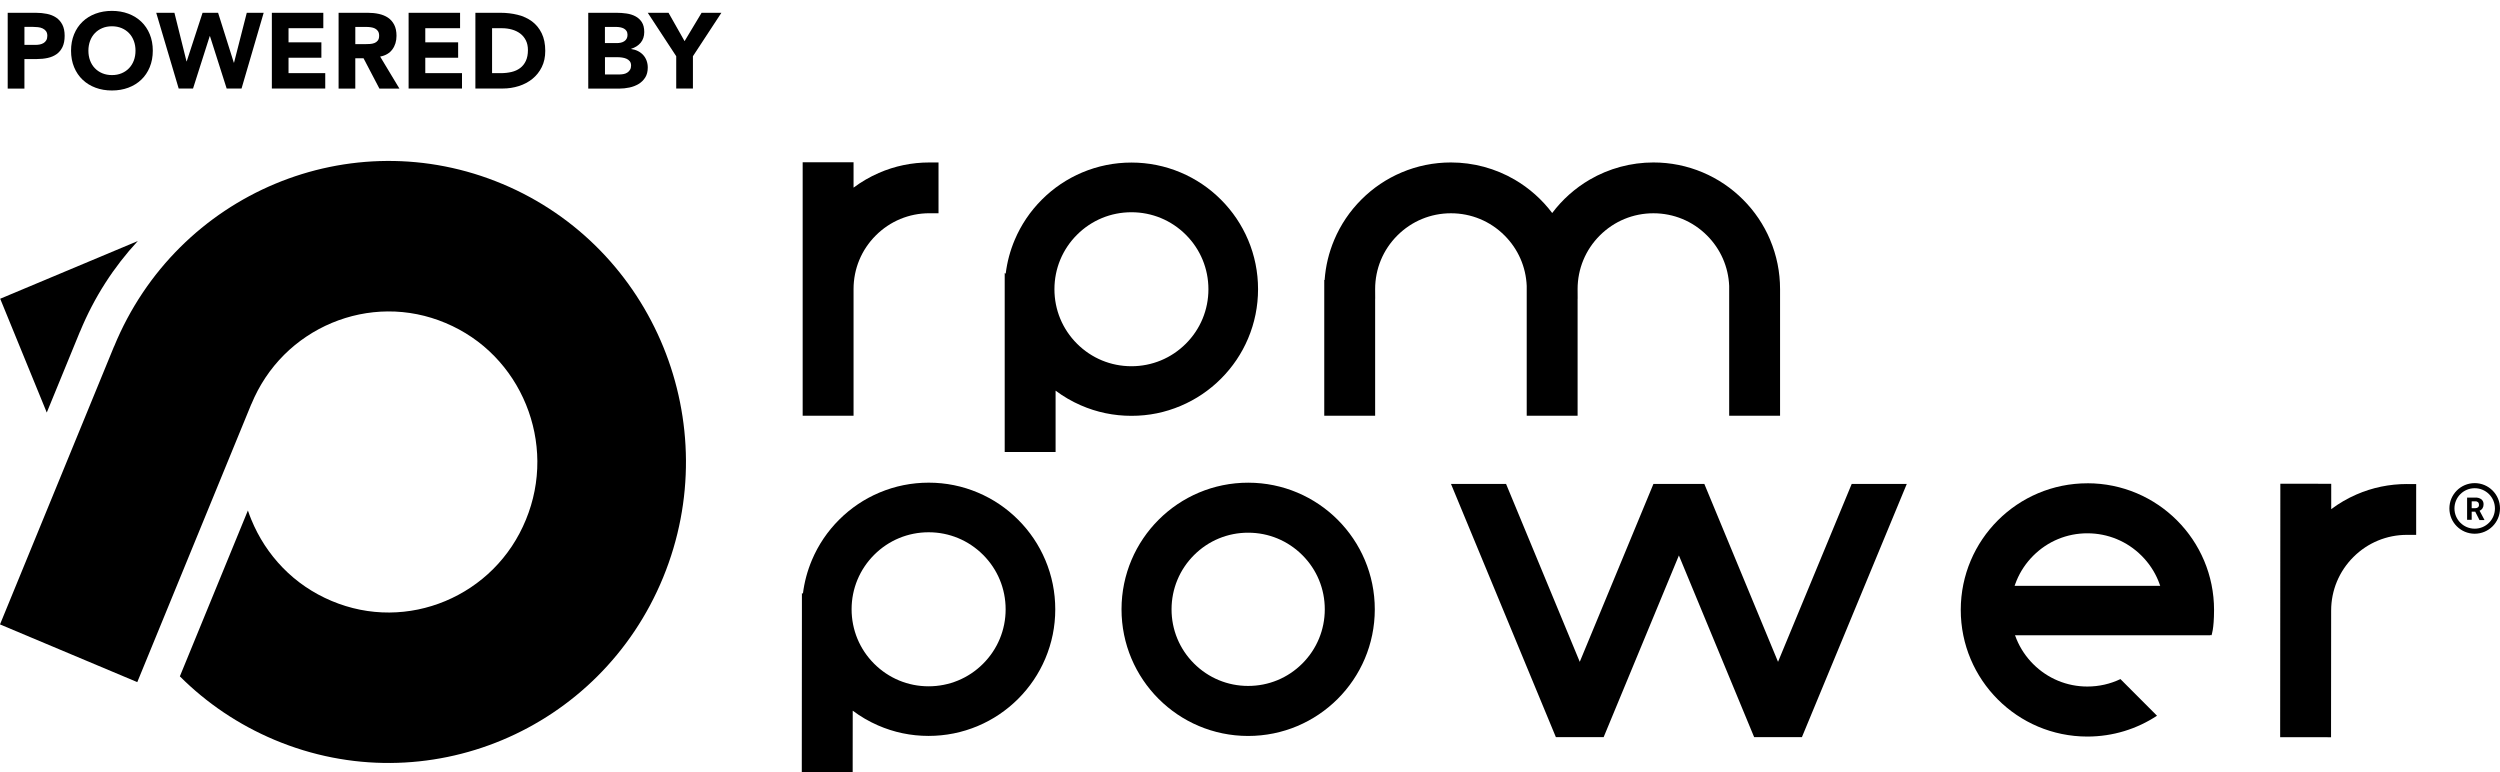
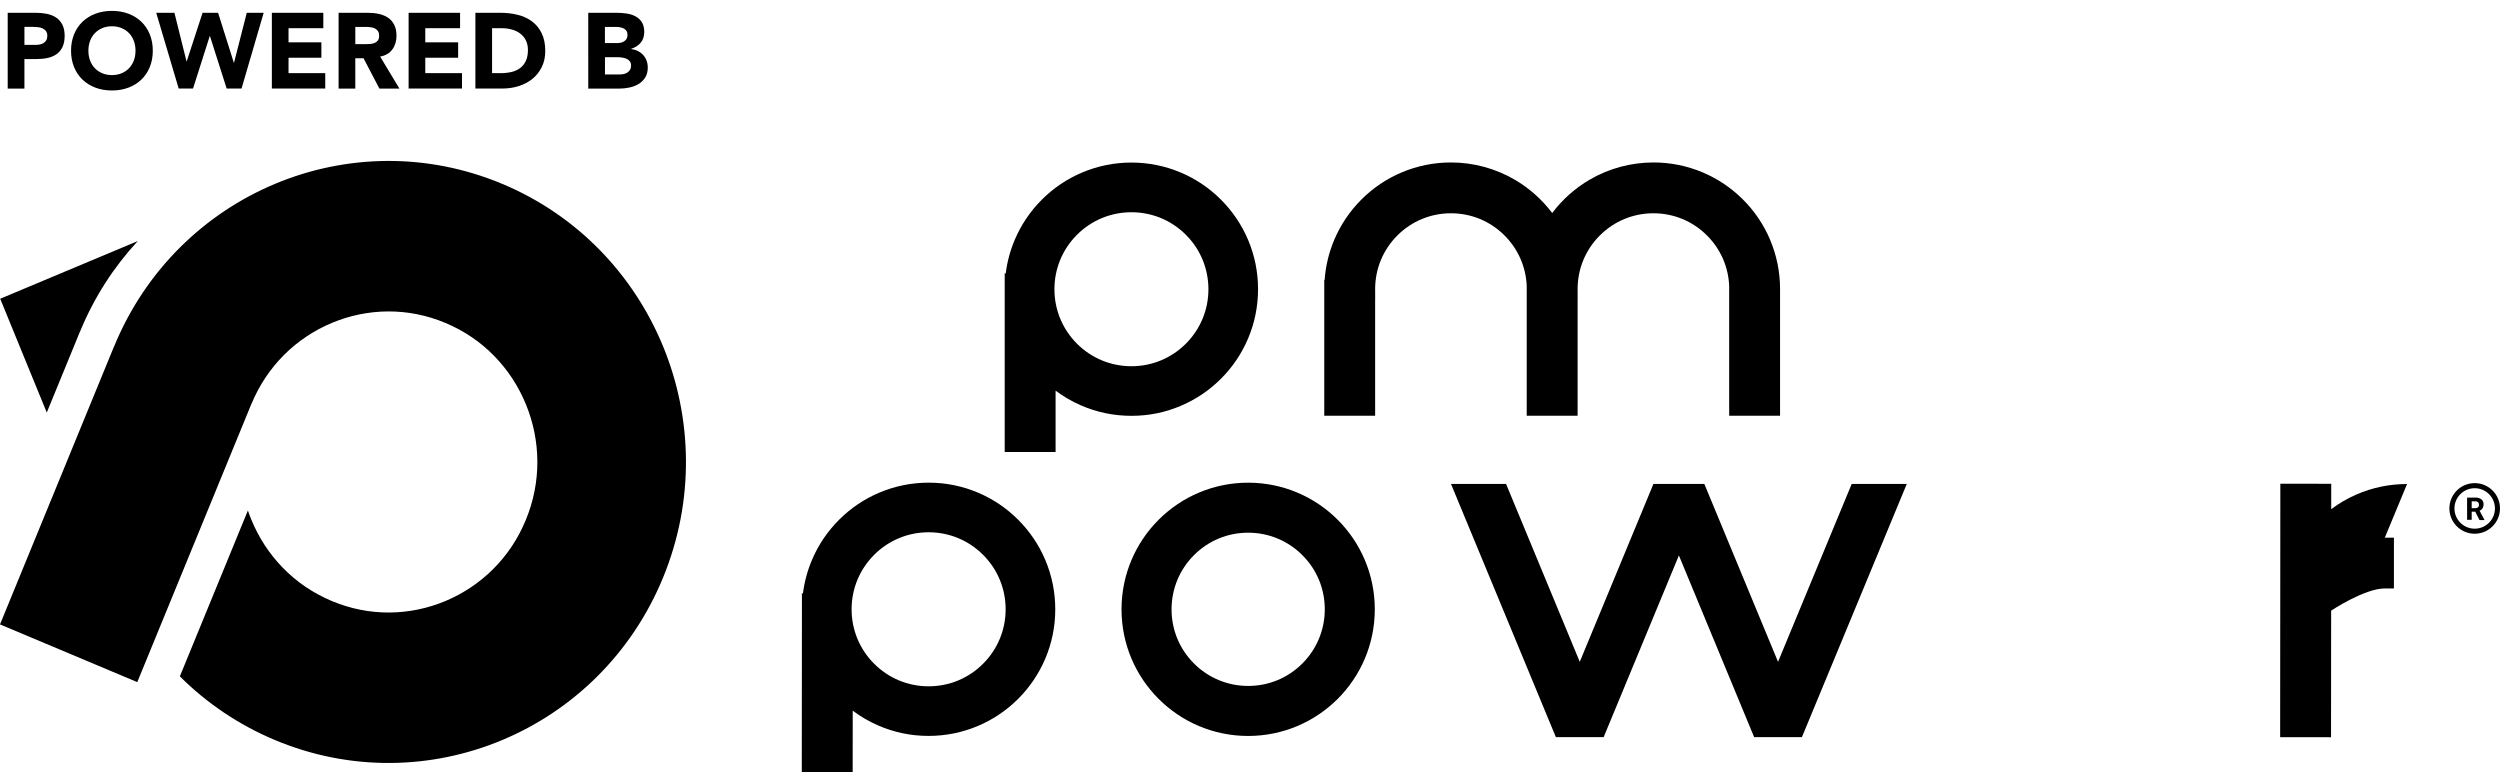
<svg xmlns="http://www.w3.org/2000/svg" id="Isolation_Mode" data-name="Isolation Mode" viewBox="0 0 996.86 307.83">
  <defs>
    <style>
      .cls-1 {
        stroke-width: 0px;
      }
    </style>
  </defs>
  <g>
    <g>
      <g>
-         <path class="cls-1" d="M370.58,64.78c-7.02,0-13.81,1.41-20.19,4.2-3.59,1.57-6.94,3.52-10.04,5.84v-10.12h-20.29v101.07h20.29v-50.5c0-8.08,3.14-15.67,8.86-21.38,5.71-5.71,13.3-8.86,21.38-8.86h3.64v-20.26h-3.64Z" />
        <path class="cls-1" d="M705.83,95.62c-2.54-6.01-6.18-11.41-10.82-16.05-4.64-4.64-10.04-8.28-16.05-10.82-6.23-2.63-12.84-3.97-19.66-3.97-8.94,0-17.72,2.37-25.41,6.85-5.82,3.4-10.92,7.94-14.96,13.31-4.04-5.37-9.14-9.91-14.96-13.31-7.68-4.48-16.47-6.85-25.41-6.85-6.82,0-13.43,1.34-19.66,3.97-6.01,2.54-11.41,6.18-16.05,10.82-4.64,4.64-8.28,10.04-10.82,16.05-2.16,5.11-3.45,10.48-3.84,16.02h-.15v54.14h20.29v-46.7h.02l-.02-3.66s0-.08,0-.12v-.03c0-8.07,3.14-15.66,8.85-21.37,5.71-5.71,13.3-8.86,21.38-8.86s15.67,3.14,21.38,8.86c5.41,5.41,8.51,12.5,8.83,20.1v51.78h20.29v-46.7h.02l-.02-3.66s0-.08,0-.12v-.03c0-8.07,3.14-15.66,8.85-21.37,5.71-5.71,13.3-8.86,21.38-8.86s15.67,3.14,21.38,8.86c5.41,5.41,8.51,12.5,8.83,20.1v51.78h20.29v-50.5c0-6.82-1.34-13.43-3.97-19.66Z" />
        <path class="cls-1" d="M497.67,95.66c-2.54-6.01-6.18-11.41-10.82-16.05-4.64-4.64-10.04-8.28-16.05-10.82-6.23-2.63-12.84-3.97-19.66-3.97s-13.43,1.34-19.66,3.97c-6.01,2.54-11.41,6.18-16.05,10.82-4.64,4.64-8.28,10.04-10.82,16.05-1.83,4.32-3.03,8.83-3.59,13.46l-.4-.25v71.35h20.29v-24.45c3.1,2.32,6.46,4.28,10.04,5.84,6.38,2.79,13.17,4.2,20.19,4.2s13.43-1.34,19.66-3.97c6.01-2.54,11.41-6.18,16.05-10.82,4.64-4.64,8.28-10.04,10.82-16.05,2.63-6.23,3.97-12.84,3.97-19.66s-1.34-13.43-3.97-19.66ZM451.15,146.03c-8.2,0-15.91-3.19-21.71-8.99-5.8-5.8-8.99-13.51-8.99-21.71s3.19-15.91,8.99-21.71c5.8-5.8,13.51-8.99,21.71-8.99s15.91,3.19,21.71,8.99c5.8,5.8,8.99,13.51,8.99,21.71s-3.19,15.91-8.99,21.71c-5.8,5.8-13.51,8.99-21.71,8.99Z" />
      </g>
      <g>
-         <path class="cls-1" d="M959.8,193c-7.02,0-13.81,1.4-20.19,4.18-3.59,1.56-6.95,3.52-10.05,5.84v-6.48s0-3.64,0-3.64h-3.64s-13.01-.01-13.01-.01h-3.64s0,3.64,0,3.64l-.07,93.79v3.64s3.64,0,3.64,0h13.01s3.64.01,3.64.01v-3.64s.04-46.85.04-46.85c0-8.08,3.16-15.67,8.87-21.37s13.31-8.85,21.39-8.84h3.64s0-3.64,0-3.64v-12.98s.01-3.64.01-3.64h-3.64Z" />
+         <path class="cls-1" d="M959.8,193c-7.02,0-13.81,1.4-20.19,4.18-3.59,1.56-6.95,3.52-10.05,5.84v-6.48s0-3.64,0-3.64h-3.64s-13.01-.01-13.01-.01h-3.64s0,3.64,0,3.64l-.07,93.79v3.64s3.64,0,3.64,0h13.01s3.64.01,3.64.01v-3.64s.04-46.85.04-46.85s13.31-8.85,21.39-8.84h3.64s0-3.64,0-3.64v-12.98s.01-3.64.01-3.64h-3.64Z" />
        <path class="cls-1" d="M416.82,223.33c-2.54-6.02-6.18-11.42-10.81-16.06-4.63-4.64-10.03-8.28-16.04-10.83-6.23-2.64-12.84-3.98-19.65-3.98s-13.43,1.33-19.66,3.96c-6.02,2.54-11.42,6.18-16.06,10.81-4.64,4.63-8.28,10.03-10.83,16.04-1.83,4.32-3.04,8.83-3.61,13.46l-.4-.25v6.52s-.05,61.18-.05,61.18v3.64s3.64,0,3.64,0h13.01s3.64.01,3.64.01v-3.64s.02-20.81.02-20.81c3.1,2.32,6.45,4.28,10.04,5.85,6.38,2.79,13.17,4.21,20.19,4.21,6.82,0,13.43-1.33,19.66-3.96,6.02-2.54,11.42-6.18,16.06-10.81,4.64-4.63,8.28-10.03,10.83-16.04,2.64-6.23,3.98-12.84,3.98-19.65s-1.33-13.43-3.96-19.66ZM370.26,273.66c-8.2,0-15.91-3.21-21.71-9.01-5.8-5.8-8.98-13.52-8.98-21.72,0-8.2,3.21-15.91,9.01-21.71,5.8-5.8,13.52-8.98,21.72-8.98s15.91,3.21,21.71,9.01c5.8,5.8,8.98,13.52,8.98,21.72,0,8.2-3.21,15.91-9.01,21.71-5.8,5.8-13.52,8.98-21.72,8.98Z" />
        <path class="cls-1" d="M497.72,212.41c8.16,0,15.83,3.19,21.6,8.96,5.77,5.77,8.94,13.45,8.93,21.61s-3.19,15.83-8.96,21.6c-5.77,5.77-13.45,8.94-21.61,8.93-8.16,0-15.83-3.19-21.6-8.96-5.77-5.77-8.94-13.45-8.93-21.61s3.19-15.83,8.96-21.6c5.77-5.77,13.45-8.94,21.61-8.93M497.73,192.47c-27.89-.02-50.51,22.57-50.53,50.46-.02,27.89,22.57,50.51,50.46,50.53,27.89.02,50.51-22.57,50.53-50.46.02-27.89-22.57-50.51-50.46-50.53h0Z" />
-         <rect class="cls-1" x="788.01" y="233.6" width="93.39" height="19.71" />
-         <path class="cls-1" d="M832.37,192.71c-27.89-.02-50.51,22.57-50.53,50.46-.02,27.89,22.57,50.51,50.46,50.53,10.27,0,19.82-3.05,27.79-8.31l-14.58-14.61c-4.07,1.95-8.55,2.97-13.19,2.97-8.16,0-15.83-3.19-21.6-8.96-5.77-5.77-8.94-13.45-8.93-21.61,0-8.16,3.19-15.83,8.96-21.6,5.77-5.77,13.45-8.94,21.61-8.93s15.83,3.19,21.6,8.96c5.77,5.77,8.94,13.45,8.93,21.61,0,4.76,18.93,10.1,18.93,10.1,0,0,1.01-2.33,1.02-10.09.02-27.89-22.57-50.51-50.46-50.53Z" />
        <path class="cls-1" d="M986.77,192.64c-5.57,0-10.09,4.52-10.09,10.09s4.52,10.09,10.09,10.09,10.09-4.52,10.09-10.09-4.52-10.09-10.09-10.09M986.77,210.81c-4.46,0-8.07-3.61-8.07-8.07s3.61-8.07,8.07-8.07,8.07,3.61,8.07,8.07-3.61,8.07-8.07,8.07M987.02,204.02h-1.45v3.26h-1.83v-8.87h3.29c.86-.05,1.72.19,2.42.7.59.5.9,1.25.85,2.02.02.53-.12,1.06-.39,1.51-.28.45-.7.8-1.19,1.01l1.92,3.62v.1h-1.96l-1.66-3.26M985.57,202.63h1.47c.39.02.76-.1,1.06-.35.27-.26.41-.63.37-1.01.03-.37-.1-.74-.35-1.01-.3-.26-.69-.39-1.09-.35h-1.46v2.73Z" />
        <polygon class="cls-1" points="760.32 192.96 738.36 192.96 708.98 263.9 679.59 192.96 659.3 192.96 629.92 263.9 600.53 192.96 578.57 192.96 620.4 293.94 639.44 293.94 669.45 221.48 699.46 293.94 718.5 293.94 760.32 192.96" />
      </g>
    </g>
    <g>
      <path class="cls-1" d="M31.88,132.23h.03c5.65-13.74,13.53-25.87,23.04-36.12L.08,119.12l18.57,45.38,13.23-32.27Z" />
      <path class="cls-1" d="M200.41,73.38c-60.46-25.41-129.81,3.6-154.92,64.79h-.03S0,248.98,0,248.98l54.74,23.01,12.22-29.79,33.24-81.04h.03c3.08-7.48,7.49-14.11,13.1-19.71,2.71-2.7,5.7-5.14,8.89-7.27,3.17-2.12,6.57-3.94,10.1-5.42,3.52-1.47,7.2-2.61,10.93-3.38,3.74-.77,7.57-1.17,11.37-1.2,7.89-.05,15.65,1.5,23.07,4.62,7.41,3.12,13.98,7.58,19.51,13.28,2.66,2.74,5.08,5.77,7.19,9,2.09,3.21,3.89,6.65,5.35,10.22,1.46,3.57,2.58,7.29,3.34,11.06.76,3.79,1.16,7.66,1.19,11.51.05,7.99-1.48,15.85-4.56,23.35-3.08,7.51-7.49,14.15-13.12,19.75-2.71,2.7-5.7,5.14-8.89,7.27-3.17,2.12-6.57,3.94-10.1,5.42-3.52,1.47-7.2,2.61-10.93,3.38-3.74.77-7.57,1.17-11.37,1.2-7.89.05-15.65-1.5-23.07-4.62-7.41-3.12-13.98-7.58-19.51-13.28-2.66-2.74-5.08-5.77-7.19-9-2.09-3.21-3.89-6.65-5.35-10.22-.48-1.17-.92-2.37-1.33-3.57l-27.13,66.14c10.55,10.54,23.25,19.23,37.78,25.34,60.47,25.41,129.83-3.61,154.94-64.82,25.1-61.21-3.57-131.43-64.03-156.84Z" />
    </g>
  </g>
  <g>
    <path class="cls-1" d="M3.07,5.1h11.22c1.56,0,3.04.14,4.44.43,1.39.28,2.61.78,3.65,1.47,1.04.7,1.86,1.64,2.48,2.82.61,1.18.92,2.67.92,4.46s-.29,3.24-.85,4.44c-.57,1.19-1.35,2.15-2.35,2.86-1,.71-2.18,1.22-3.54,1.52-1.37.3-2.84.45-4.44.45h-4.86v11.78H3.07V5.1ZM9.73,17.9h4.44c.6,0,1.17-.06,1.73-.17.55-.11,1.05-.31,1.49-.58.44-.27.8-.64,1.07-1.11.27-.47.41-1.06.41-1.77,0-.77-.18-1.39-.53-1.86-.36-.47-.81-.83-1.37-1.09s-1.17-.42-1.86-.49c-.68-.07-1.34-.11-1.96-.11h-3.41v7.17Z" />
    <path class="cls-1" d="M28.33,20.21c0-2.42.41-4.61,1.22-6.57.81-1.96,1.94-3.63,3.39-5.01,1.45-1.38,3.17-2.44,5.16-3.18s4.17-1.11,6.53-1.11,4.54.37,6.53,1.11c1.99.74,3.71,1.8,5.16,3.18,1.45,1.38,2.58,3.05,3.39,5.01.81,1.96,1.22,4.15,1.22,6.57s-.41,4.61-1.22,6.57c-.81,1.96-1.94,3.63-3.39,5.01-1.45,1.38-3.17,2.44-5.16,3.18-1.99.74-4.17,1.11-6.53,1.11s-4.54-.37-6.53-1.11c-1.99-.74-3.71-1.8-5.16-3.18-1.45-1.38-2.58-3.05-3.39-5.01-.81-1.96-1.22-4.15-1.22-6.57ZM35.25,20.21c0,1.42.22,2.72.66,3.9.44,1.18,1.07,2.21,1.9,3.07.82.87,1.81,1.54,2.97,2.03,1.15.48,2.44.73,3.86.73s2.71-.24,3.86-.73c1.15-.48,2.14-1.16,2.97-2.03.82-.87,1.46-1.89,1.9-3.07.44-1.18.66-2.48.66-3.9s-.22-2.69-.66-3.88c-.44-1.19-1.07-2.23-1.9-3.09-.83-.87-1.81-1.54-2.97-2.03-1.15-.48-2.44-.73-3.86-.73s-2.71.24-3.86.73c-1.15.48-2.14,1.16-2.97,2.03-.83.87-1.46,1.9-1.9,3.09-.44,1.19-.66,2.49-.66,3.88Z" />
    <path class="cls-1" d="M62.3,5.1h7.25l4.82,19.37h.08l6.32-19.37h6.19l6.27,19.89h.09l5.08-19.89h6.74l-8.83,30.21h-5.93l-6.66-20.91h-.09l-6.66,20.91h-5.72l-8.96-30.21Z" />
    <path class="cls-1" d="M108.39,5.1h20.53v6.14h-13.87v5.63h13.1v6.15h-13.1v6.14h14.64v6.15h-21.29V5.1Z" />
    <path class="cls-1" d="M135.01,5.1h11.69c1.54,0,2.99.15,4.37.45,1.38.3,2.59.8,3.63,1.49,1.04.7,1.86,1.64,2.48,2.82.61,1.18.92,2.65.92,4.42,0,2.13-.55,3.95-1.66,5.44s-2.73,2.44-4.86,2.84l7.68,12.76h-7.98l-6.32-12.08h-3.29v12.08h-6.66V5.1ZM141.67,17.6h3.93c.6,0,1.23-.02,1.9-.06.67-.04,1.27-.17,1.81-.38.54-.21.99-.55,1.34-1,.36-.45.53-1.09.53-1.92,0-.77-.16-1.38-.47-1.83-.31-.45-.71-.8-1.19-1.05-.48-.24-1.04-.41-1.66-.49-.63-.09-1.24-.13-1.83-.13h-4.35v6.87Z" />
    <path class="cls-1" d="M162.92,5.1h20.53v6.14h-13.87v5.63h13.1v6.15h-13.1v6.14h14.64v6.15h-21.29V5.1Z" />
    <path class="cls-1" d="M189.55,5.1h9.99c2.42,0,4.72.27,6.89.81,2.18.54,4.08,1.42,5.7,2.62,1.62,1.21,2.91,2.78,3.86,4.72s1.43,4.28,1.43,7.04c0,2.45-.46,4.6-1.39,6.46-.92,1.86-2.17,3.43-3.73,4.69-1.56,1.27-3.37,2.23-5.42,2.88-2.05.65-4.2.98-6.44.98h-10.88V5.1ZM196.21,29.17h3.46c1.54,0,2.97-.16,4.29-.47,1.32-.31,2.47-.83,3.44-1.56.97-.73,1.73-1.68,2.28-2.86.55-1.18.83-2.62.83-4.33,0-1.48-.28-2.77-.83-3.86-.55-1.09-1.3-2-2.24-2.71-.94-.71-2.04-1.24-3.31-1.6-1.27-.36-2.6-.53-3.99-.53h-3.93v17.92Z" />
    <path class="cls-1" d="M234.57,5.1h11.27c1.31,0,2.62.09,3.95.28s2.51.55,3.56,1.11c1.05.55,1.91,1.33,2.56,2.33.65,1,.98,2.32.98,3.97s-.48,3.12-1.43,4.25c-.95,1.12-2.21,1.93-3.78,2.41v.09c1,.14,1.9.42,2.71.83.81.41,1.51.94,2.09,1.58.58.64,1.03,1.39,1.34,2.24.31.85.47,1.76.47,2.73,0,1.59-.34,2.92-1.02,3.99-.68,1.07-1.56,1.93-2.65,2.58-1.08.65-2.3,1.12-3.65,1.41-1.35.28-2.7.43-4.03.43h-12.38V5.1ZM241.22,17.18h4.82c.51,0,1.02-.06,1.52-.17.5-.11.95-.3,1.34-.55.4-.26.72-.6.96-1.02.24-.43.36-.94.36-1.54s-.14-1.15-.41-1.56c-.27-.41-.62-.73-1.05-.96-.43-.23-.91-.39-1.45-.49-.54-.1-1.07-.15-1.58-.15h-4.52v6.44ZM241.22,29.68h5.97c.51,0,1.03-.06,1.56-.17.53-.11,1-.31,1.43-.6.43-.28.77-.65,1.05-1.11.27-.45.41-1.01.41-1.66,0-.71-.18-1.29-.53-1.73-.36-.44-.8-.77-1.34-1-.54-.23-1.12-.38-1.75-.47-.63-.09-1.21-.13-1.75-.13h-5.04v6.87Z" />
-     <path class="cls-1" d="M269.64,22.42l-11.35-17.32h8.28l6.4,11.31,6.79-11.31h7.89l-11.35,17.32v12.89h-6.66v-12.89Z" />
  </g>
</svg>